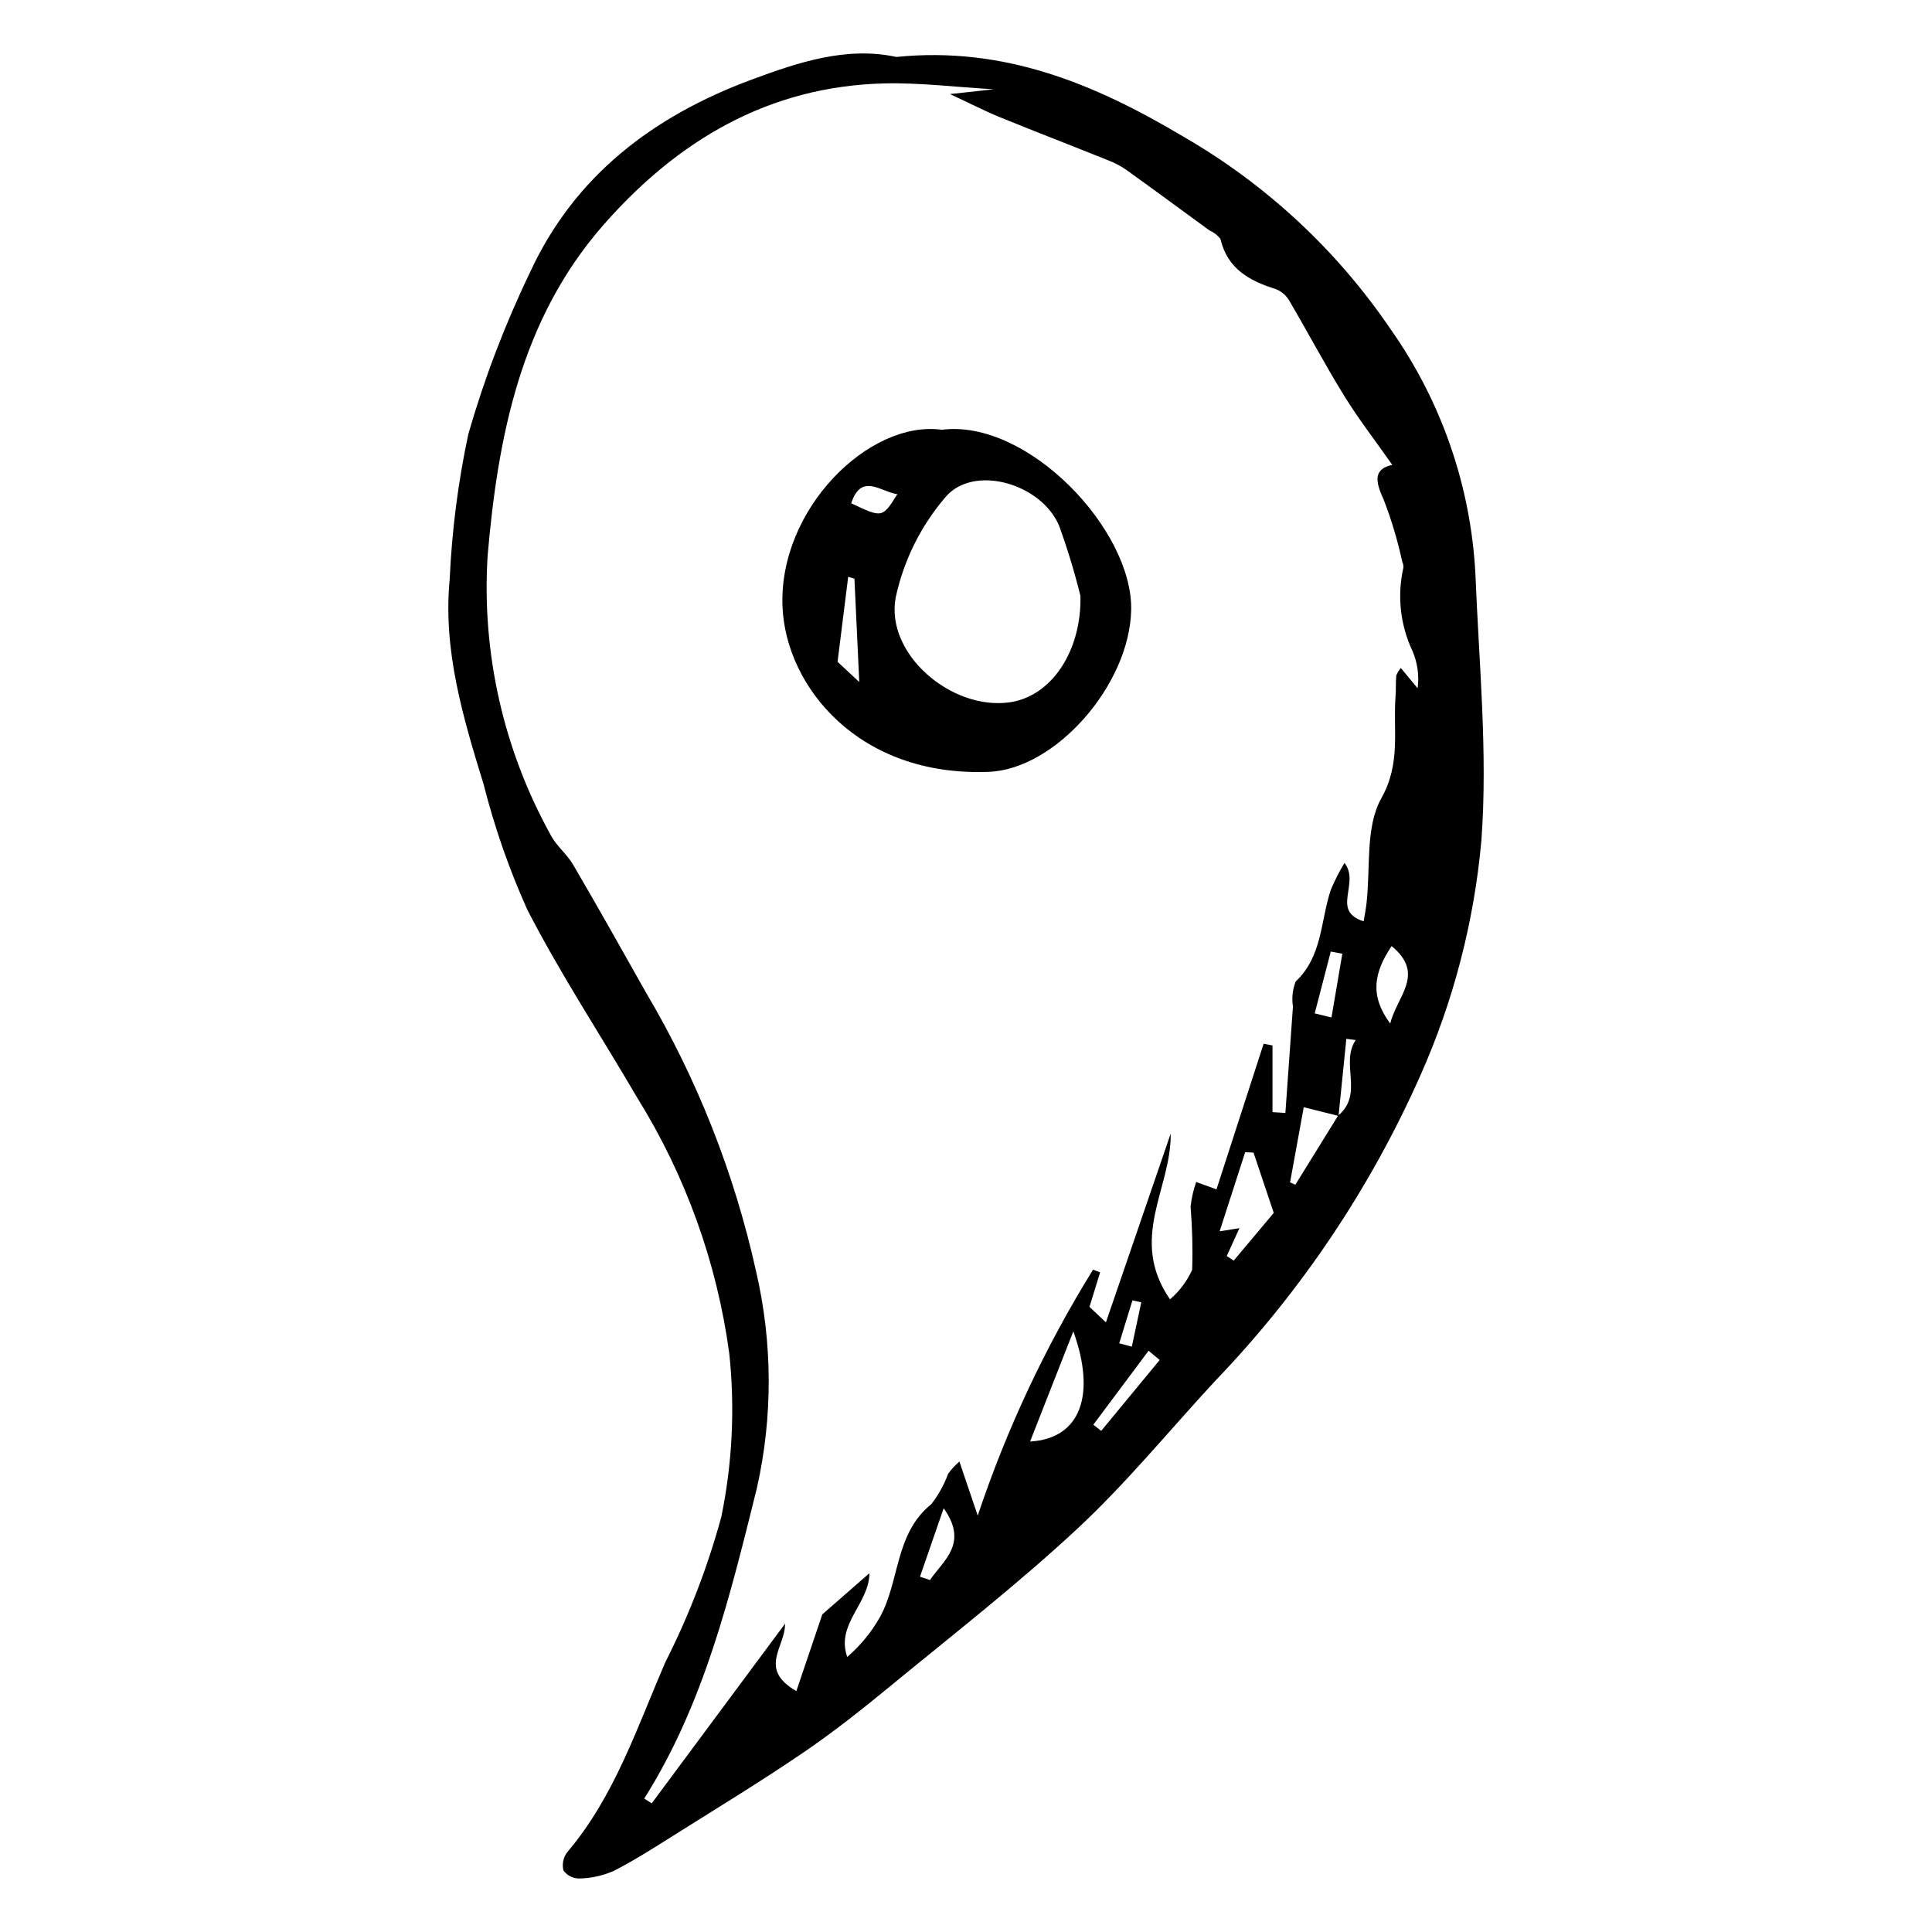
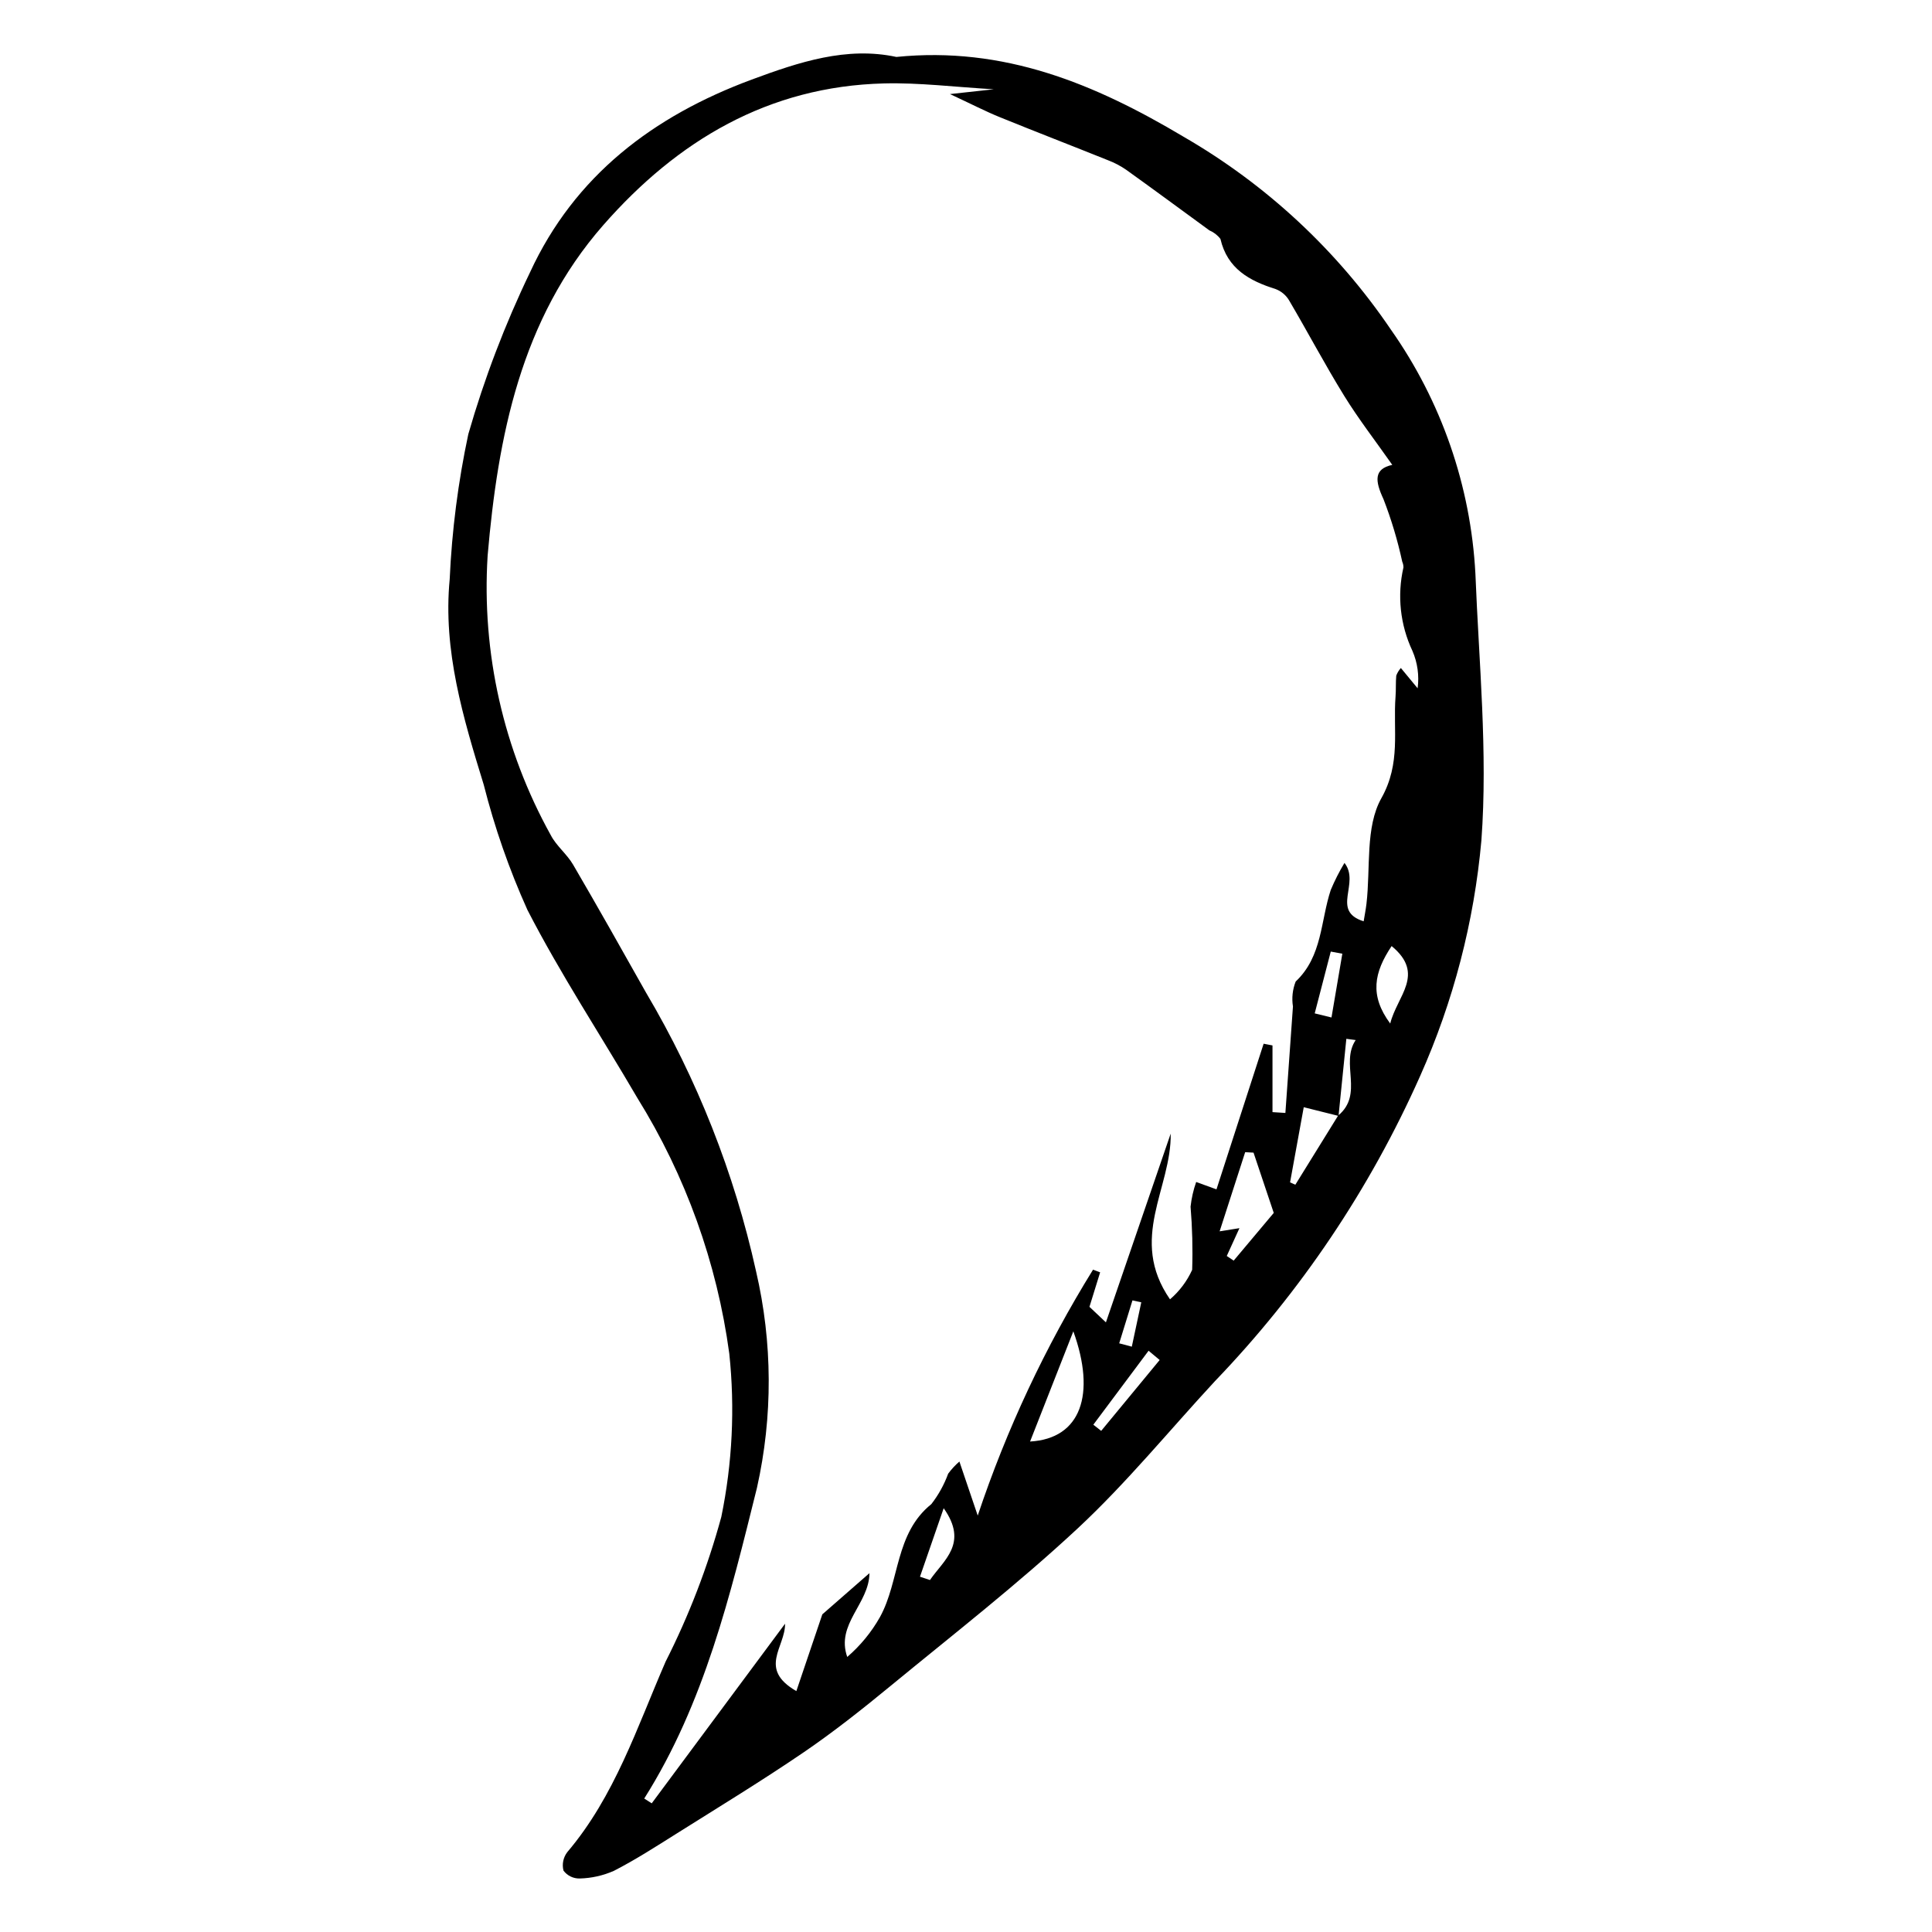
<svg xmlns="http://www.w3.org/2000/svg" fill="#000000" width="800px" height="800px" version="1.1" viewBox="144 144 512 512">
  <g>
    <path d="m381.55 159.09c28.484-2.867 52.484 7.082 76.055 21.117v0.004c21.957 12.664 40.758 30.145 54.984 51.125 13.402 19.023 21.168 41.441 22.406 64.68 0.926 23.566 3.309 47.289 1.59 70.691-1.93 21.578-7.418 42.688-16.246 62.473-13.293 29.883-31.676 57.227-54.336 80.809-12.098 13.066-23.418 26.961-36.414 39.062-15.82 14.73-32.953 28.066-49.672 41.812-7.438 6.117-15.02 12.125-22.969 17.543-10.988 7.488-22.363 14.418-33.625 21.5-5.469 3.438-10.922 6.953-16.656 9.895-2.856 1.258-5.934 1.945-9.051 2.019-1.684 0.039-3.285-0.742-4.289-2.094-0.434-1.699-0.059-3.504 1.012-4.894 12.562-14.805 18.473-33.035 26.012-50.387l-0.004-0.004c6.223-12.277 11.184-25.16 14.805-38.441 2.93-14.238 3.644-28.844 2.113-43.301-3.254-24.047-11.559-47.133-24.367-67.742-9.711-16.637-20.363-32.777-29.156-49.879h0.004c-4.809-10.68-8.672-21.762-11.551-33.113-5.449-17.719-10.84-35.547-9.023-54.445 0.582-12.941 2.234-25.812 4.941-38.48 4.234-14.723 9.703-29.062 16.348-42.867 11.824-25.629 32.676-41.41 58.727-51.074 12.609-4.68 25.195-8.832 38.363-6.008zm117.07 280.55c6.894-5.707 0.484-13.812 4.648-20.012l-2.473-0.332-2.07 20.434-9.219-2.309c-1.184 6.496-2.402 13.207-3.625 19.918l1.395 0.629c3.781-6.109 7.562-12.219 11.344-18.328zm-91.258-271.98c-10.32-0.594-19.727-1.789-29.098-1.551-30.613 0.773-54.734 15.129-74.398 37.562-21.891 24.98-27.922 56.129-30.641 87.586v0.004c-1.609 25.773 4.195 51.473 16.73 74.055 1.48 2.863 4.281 5.019 5.922 7.828 6.574 11.25 12.961 22.609 19.355 33.961v-0.004c13.547 22.902 23.375 47.805 29.125 73.785 4.398 18.875 4.481 38.496 0.242 57.41-7.066 28.414-13.895 57.035-29.871 82.336l1.984 1.27 35.336-47.598c0.094 6.191-7.242 11.938 2.992 17.855l6.883-20.336 12.492-10.918c-0.078 8.129-8.961 13.484-5.887 22.203 3.488-3 6.43-6.586 8.688-10.598 5.266-9.586 3.914-22.117 13.602-29.906 1.895-2.441 3.398-5.164 4.457-8.062 0.871-1.18 1.867-2.262 2.977-3.219l4.856 14.324c7.633-22.832 17.887-44.703 30.562-65.172l1.879 0.707-2.832 9.145 4.363 4.113c5.789-16.871 11.48-33.445 17.168-50.023 0.238 14.418-11.289 27.871-0.184 43.922 2.504-2.144 4.508-4.812 5.871-7.812 0.184-5.586 0.039-11.18-0.422-16.75 0.246-2.227 0.742-4.422 1.488-6.535 1.789 0.656 3.574 1.309 5.379 1.953l12.496-38.594 2.348 0.453v17.672l3.418 0.219c0.668-9.406 1.332-18.809 2.004-28.211v-0.004c-0.355-2.227-0.105-4.512 0.723-6.609 7.121-6.711 6.57-16.098 9.312-24.316h0.004c1.031-2.457 2.242-4.836 3.617-7.121 4.25 5.426-3.738 12.695 5.082 15.477 0.254-1.562 0.559-3.09 0.742-4.629 1.113-9.449-0.355-20.336 3.945-27.98 5.25-9.336 3.062-17.996 3.766-27 0.145-1.828 0.012-3.68 0.188-5.5v-0.004c0.277-0.742 0.691-1.426 1.219-2.019l4.438 5.375h0.004c0.449-3.363-0.023-6.789-1.375-9.906-3.25-6.898-4.09-14.688-2.383-22.117 0.004-0.527-0.105-1.051-0.32-1.531-1.223-5.644-2.883-11.184-4.969-16.566-2.266-4.852-2.594-8.008 2.332-9.086-4.43-6.312-8.914-12.094-12.738-18.285-5.117-8.285-9.668-16.922-14.613-25.312v-0.004c-0.816-1.367-2.07-2.422-3.562-2.988-6.969-2.191-12.797-5.391-14.629-13.281-0.762-1.004-1.777-1.785-2.938-2.277-7.34-5.363-14.656-10.758-22.043-16.055-1.488-1.027-3.098-1.871-4.785-2.516-9.574-3.848-19.207-7.559-28.762-11.449-3.742-1.523-7.348-3.391-13.148-6.098zm9.617 358.36c13.508-0.762 17.484-12.527 11.465-29.203zm52.125-49.172 1.832 1.234 10.621-12.648-5.359-15.973-2.215-0.121c-2.215 6.859-4.426 13.715-6.769 20.973l5.25-0.836zm43.691-82.133c-4.652 6.957-5.914 13.078-0.371 20.535 1.781-7.309 9.398-13.078 0.371-20.535zm-61.473 109.7-2.938-2.457-14.641 19.602 2.082 1.633zm-63.52 57.43 2.648 0.875c3.609-5.258 10.262-9.691 3.633-19.023zm104.61-149.29 4.445 1.086 2.875-16.902-3.066-0.562zm-51.812 87.438 3.34 0.887 2.508-11.758-2.336-0.504z" />
-     <path d="m393.6 257.89c22.672-2.898 50.629 26.441 50.172 47.773-0.426 19.895-20.051 42.168-37.684 42.879-34.562 1.395-53.781-22.574-54.711-43.656-1.148-25.969 22.984-49.641 42.223-46.996zm36.723 44.027h0.004c-1.551-6.285-3.438-12.48-5.644-18.562-4.703-11.25-22.684-16.414-30.113-7.621-6.562 7.641-11.102 16.805-13.211 26.652-2.734 14.898 14.637 29.758 29.973 27.77 11.395-1.477 19.332-13.77 18.996-28.238zm-58.609 22.82-1.281-27.371-1.656-0.512-2.816 22.531zm-2.129-47.363c8.234 3.91 8.234 3.91 12.219-2.402-4.449-0.656-9.543-5.758-12.219 2.398z" />
  </g>
</svg>